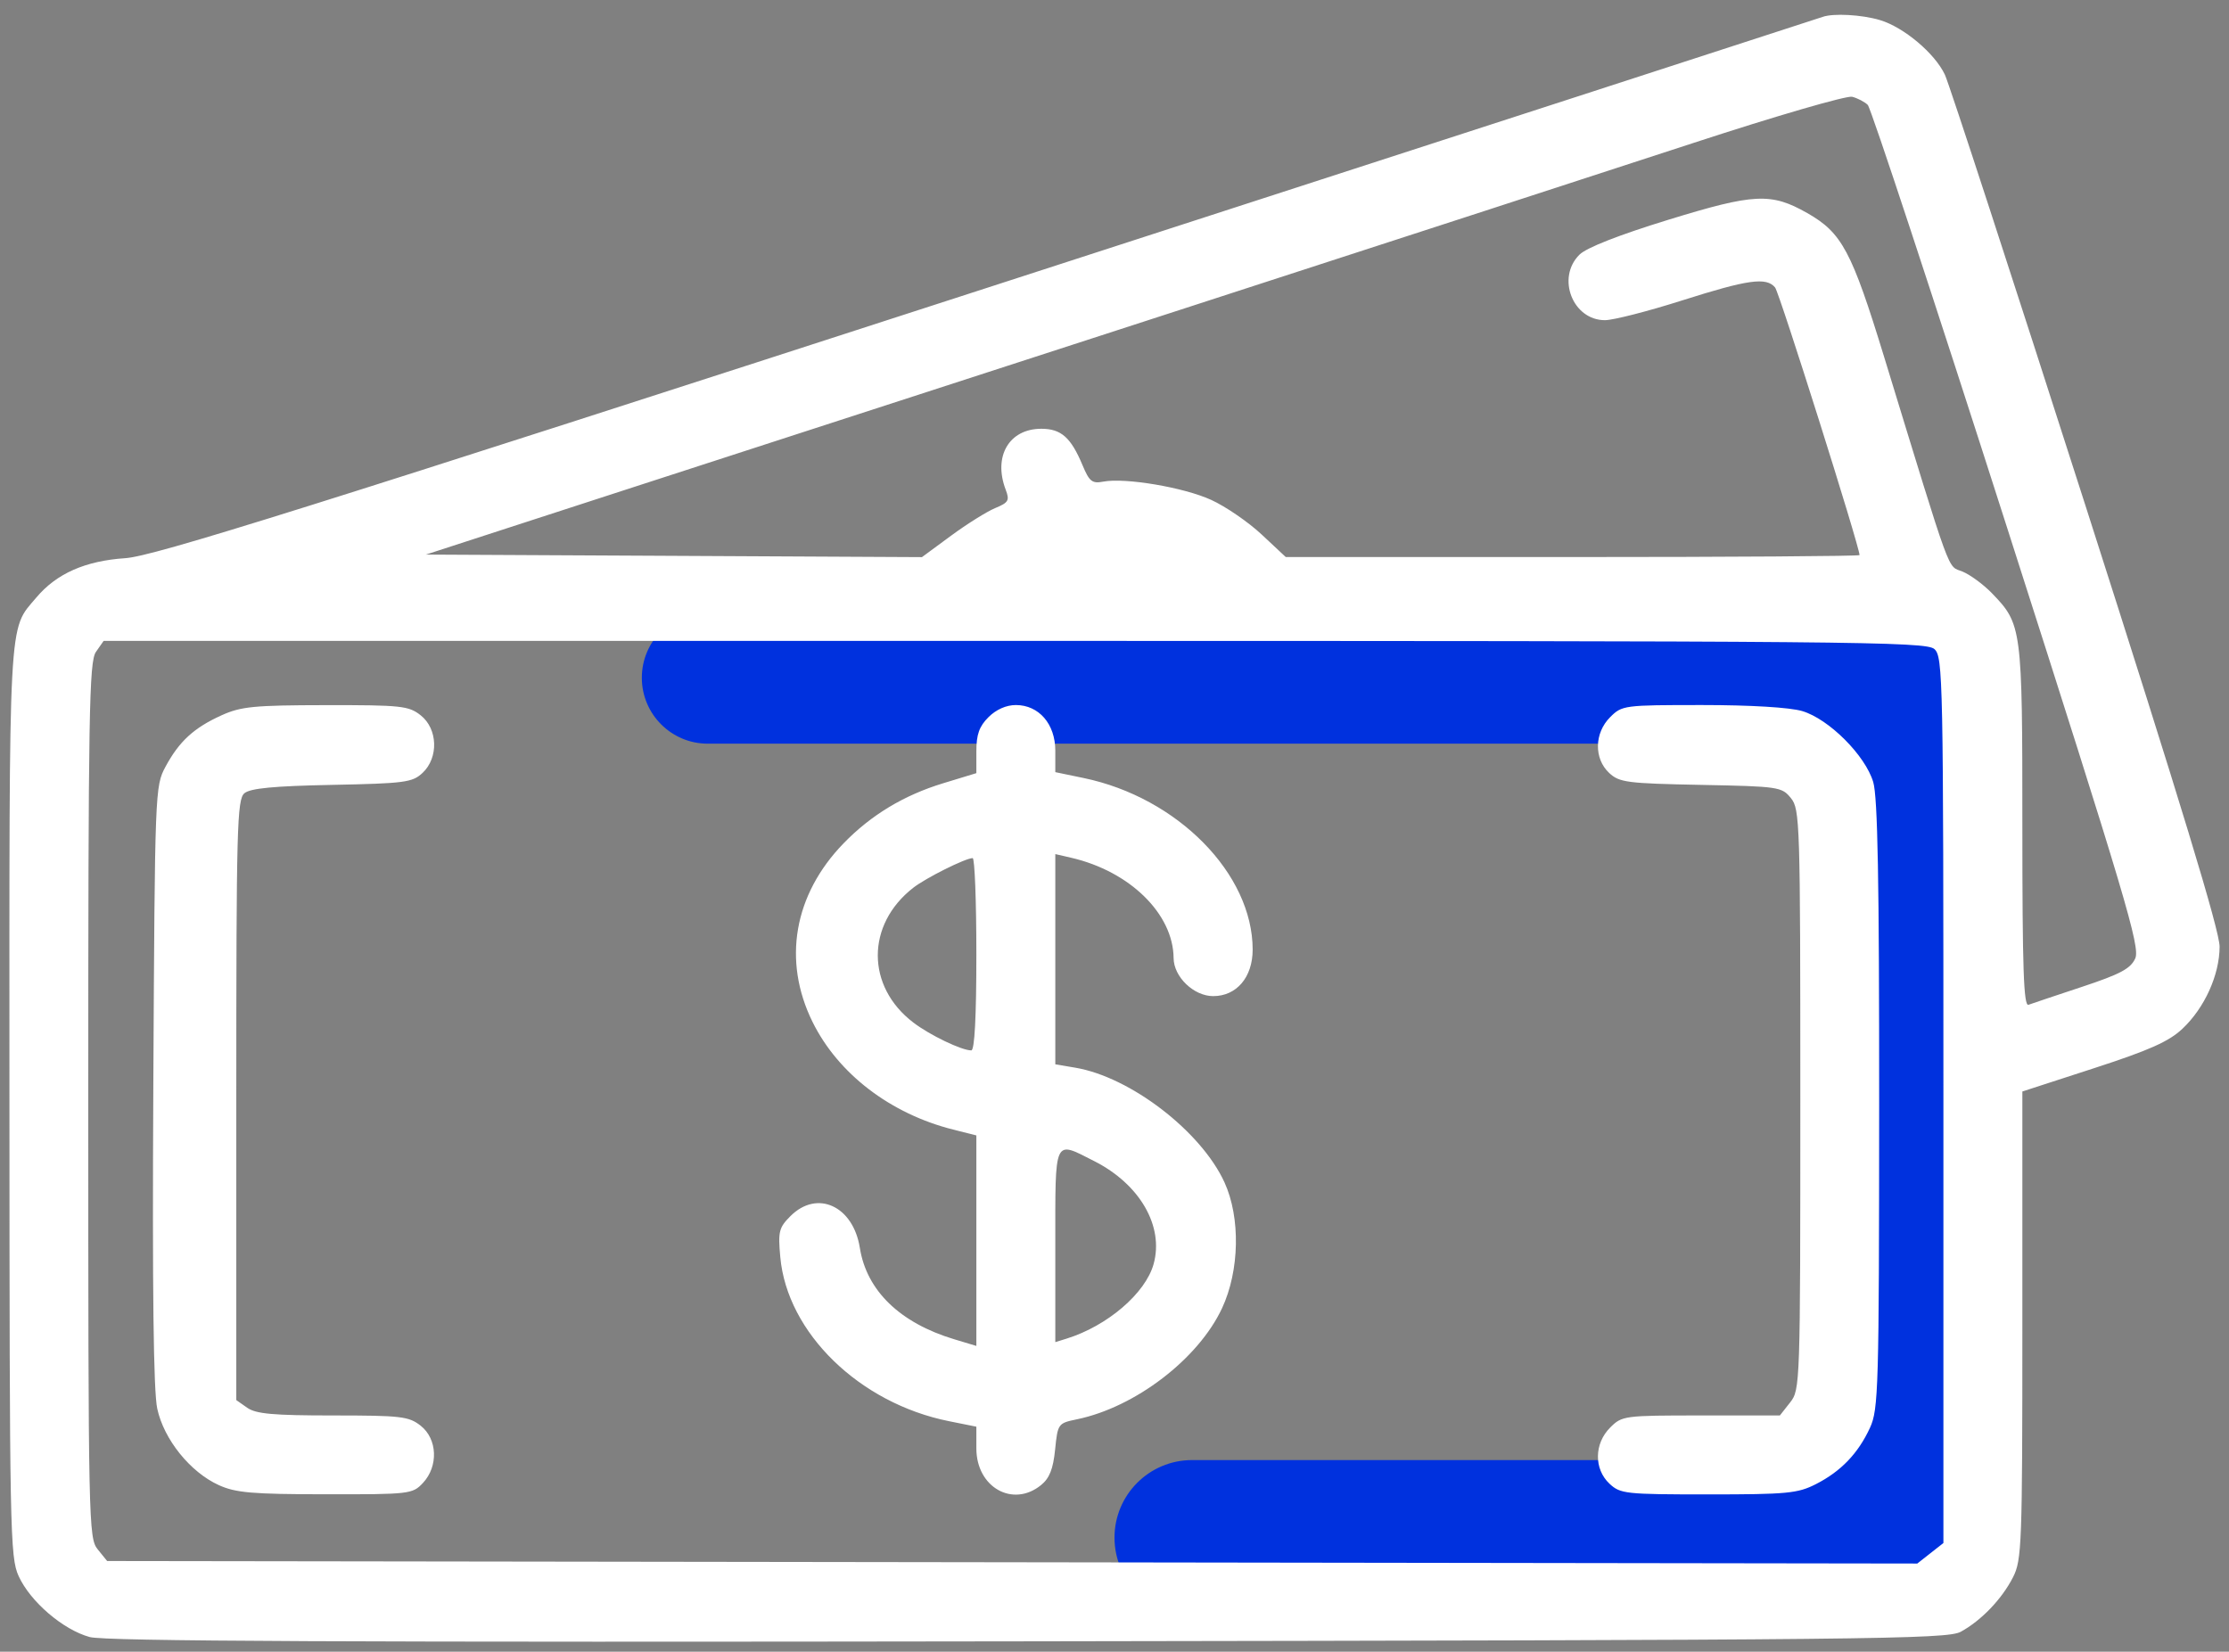
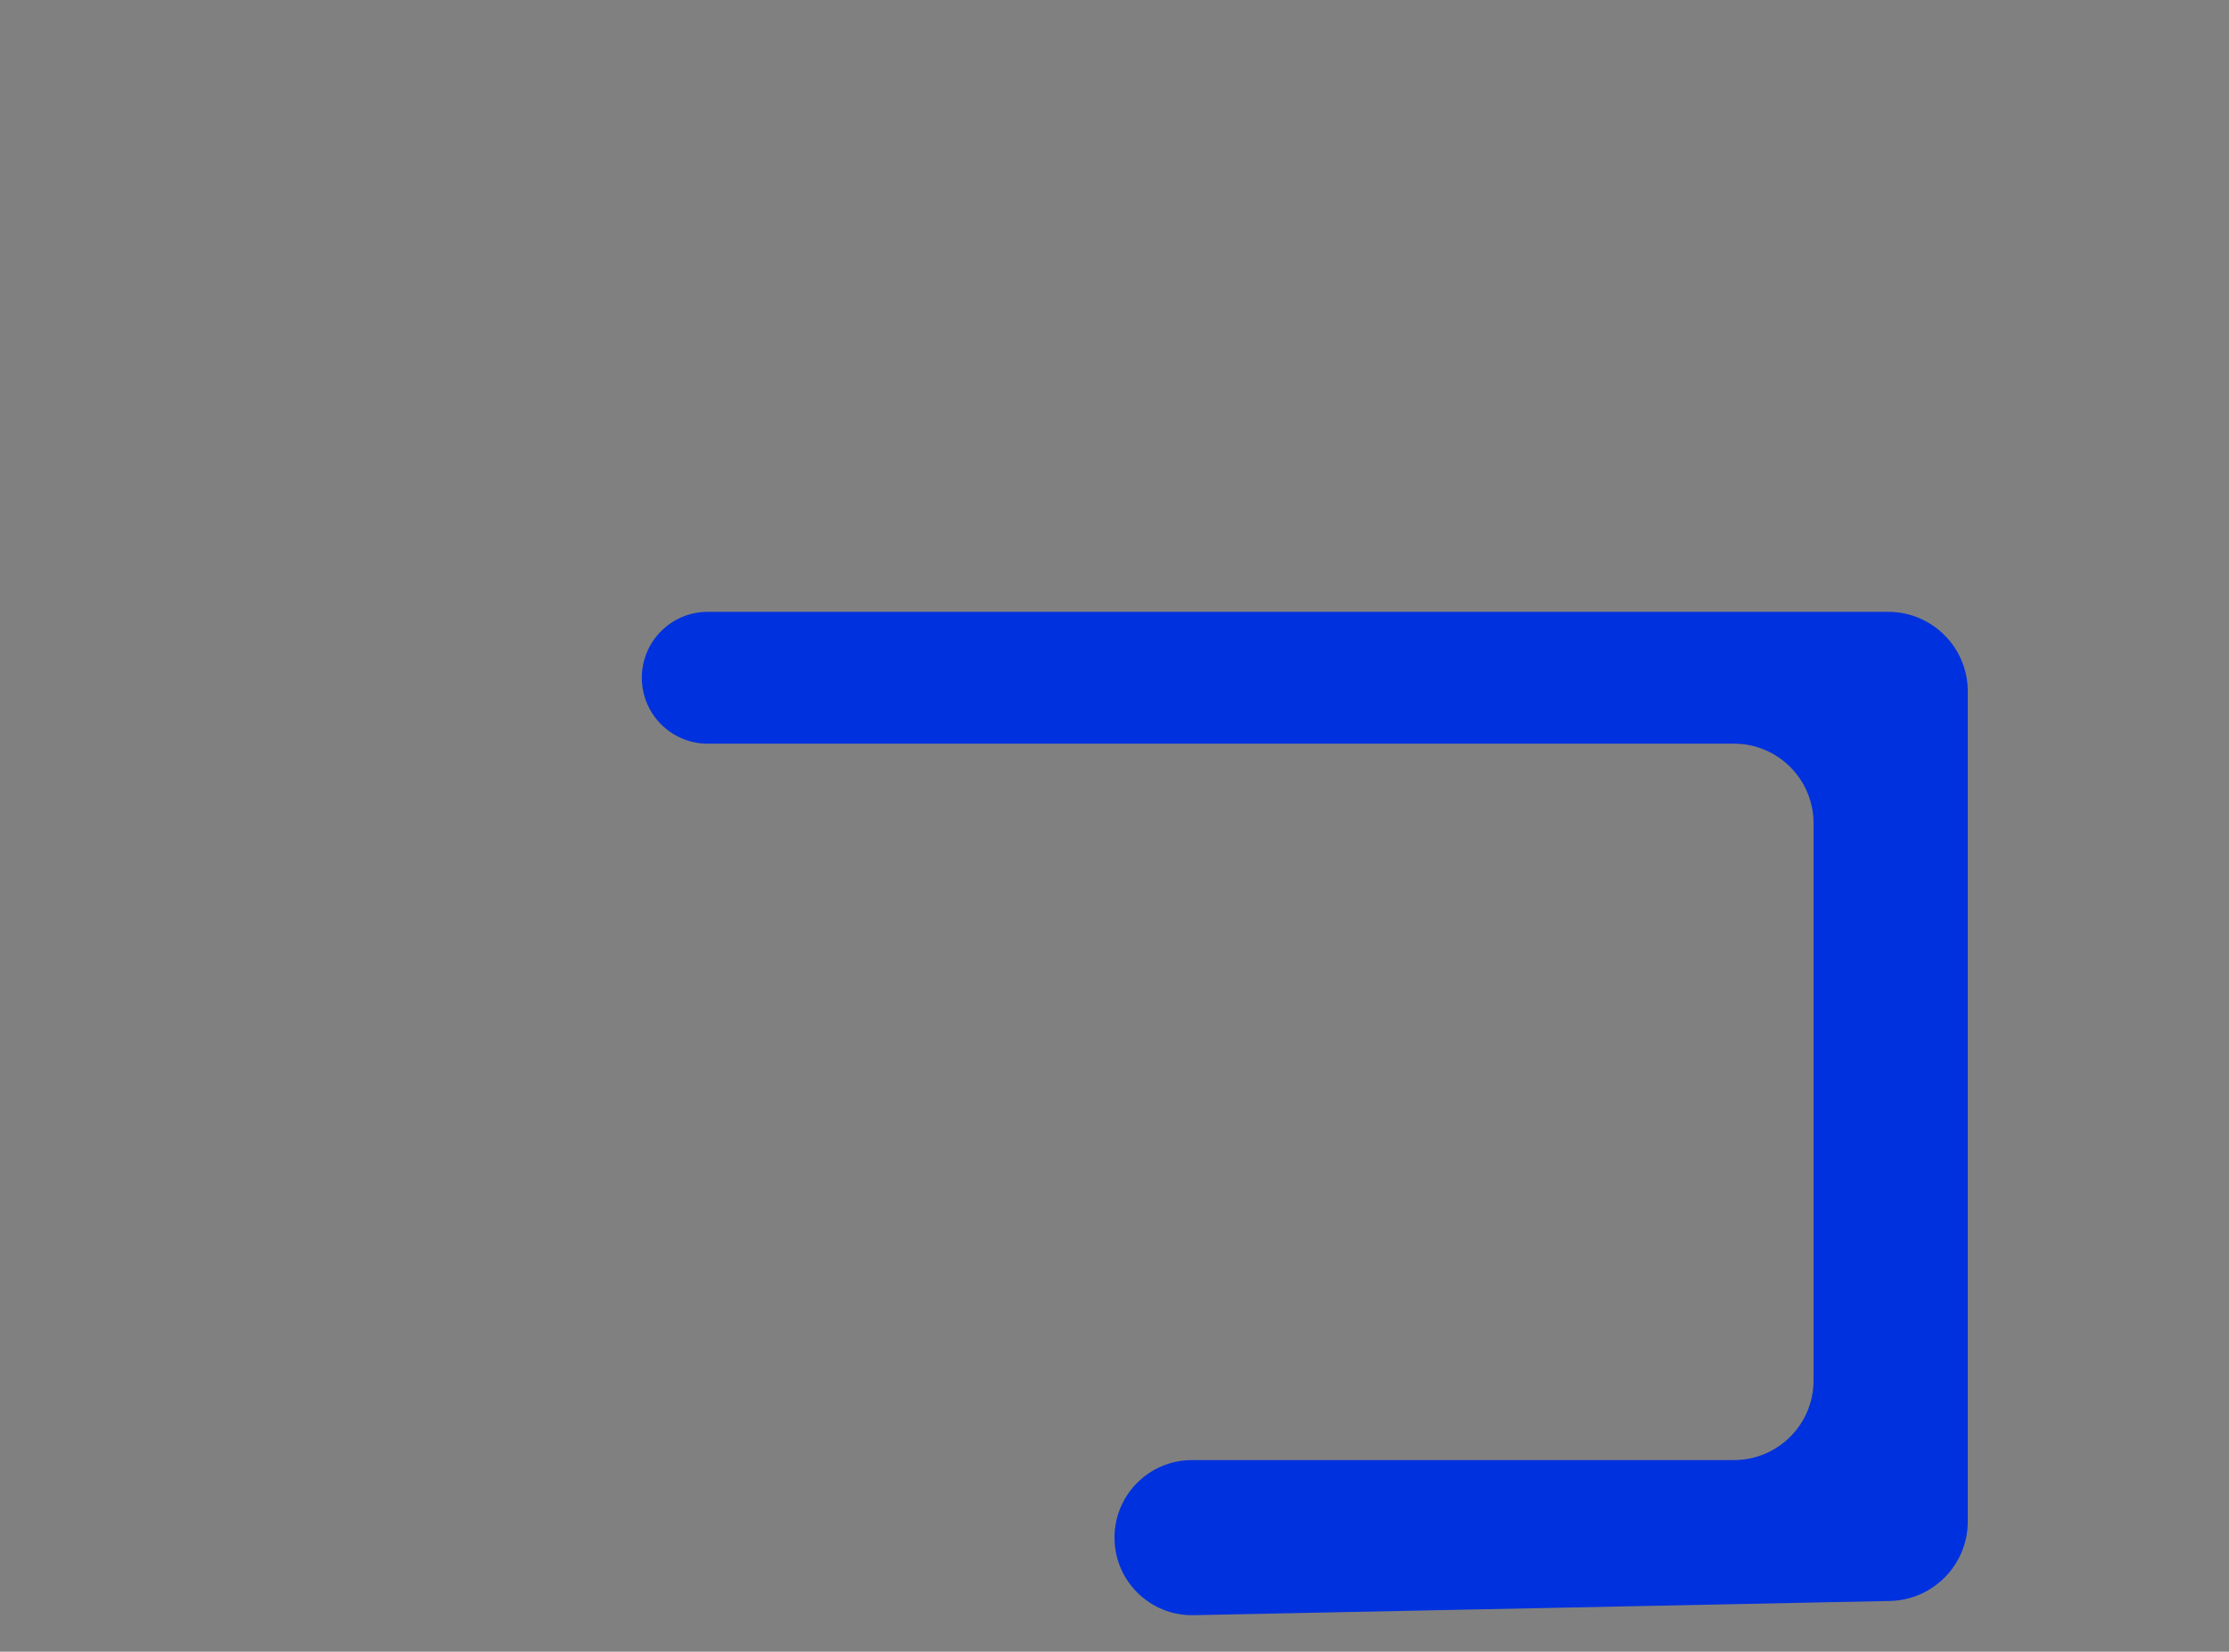
<svg xmlns="http://www.w3.org/2000/svg" width="112" height="83" viewBox="0 0 112 83" fill="none">
  <rect x="0" y="0" width="112" height="83" fill="#808080" stroke="none" />
  <path d="M87.125 37.37H35.562C33.733 37.37 32.25 35.887 32.25 34.058C32.25 32.228 33.733 30.745 35.562 30.745H94.875C97.084 30.745 98.875 32.536 98.875 34.745V76.451C98.875 78.628 97.133 80.406 94.957 80.45L59.977 81.164C57.794 81.209 56 79.451 56 77.267C56 75.115 57.745 73.37 59.897 73.37H87.125C89.334 73.37 91.125 71.579 91.125 69.37V41.37C91.125 39.161 89.334 37.37 87.125 37.37Z" fill="#0031DE" />
-   <path fill-rule="evenodd" clip-rule="evenodd" d="M91.576 0.851C91.44 0.901 72.586 7.015 49.679 14.437C15.251 25.593 7.729 27.953 6.295 28.049C4.282 28.184 2.842 28.821 1.826 30.026C0.406 31.71 0.468 30.548 0.474 55.316C0.48 77.005 0.504 78.246 0.936 79.199C1.519 80.482 3.167 81.896 4.508 82.263C5.282 82.475 17.43 82.531 51.663 82.478C94.046 82.414 97.834 82.375 98.523 81.997C99.558 81.429 100.587 80.356 101.146 79.26C101.589 78.392 101.617 77.641 101.617 66.593V54.848L105.203 53.683C108.008 52.771 108.979 52.338 109.661 51.695C110.775 50.644 111.521 48.998 111.528 47.574C111.531 46.78 109.582 40.369 104.821 25.51C101.129 13.99 97.935 4.198 97.723 3.75C97.214 2.675 95.659 1.368 94.462 1.009C93.548 0.735 92.11 0.657 91.576 0.851ZM93.849 5.272C94.008 5.428 97.162 14.999 100.858 26.541C106.813 45.135 107.546 47.598 107.289 48.162C107.055 48.677 106.54 48.951 104.618 49.588C103.308 50.022 102.097 50.428 101.926 50.491C101.682 50.581 101.617 48.684 101.617 41.521C101.617 31.533 101.595 31.367 100.084 29.806C99.664 29.372 99 28.884 98.608 28.721C97.827 28.398 98.139 29.253 94.676 17.951C93.041 12.613 92.552 11.698 90.809 10.707C88.992 9.675 88.15 9.715 83.834 11.042C81.345 11.808 79.722 12.444 79.367 12.793C78.189 13.953 79.023 16.096 80.649 16.089C81.069 16.087 82.806 15.642 84.511 15.1C87.837 14.043 88.752 13.915 89.193 14.447C89.41 14.709 93.436 27.467 93.436 27.894C93.436 27.948 86.949 27.992 79.02 27.992H64.605L63.394 26.859C62.728 26.236 61.588 25.453 60.861 25.121C59.484 24.49 56.535 23.992 55.431 24.203C54.877 24.309 54.736 24.197 54.394 23.378C53.81 21.981 53.319 21.546 52.322 21.546C50.705 21.546 49.895 22.93 50.532 24.605C50.738 25.148 50.678 25.253 50.005 25.532C49.587 25.705 48.588 26.33 47.785 26.921L46.325 27.996L33.862 27.932L21.4 27.868L31.449 24.604C36.976 22.81 49.642 18.7 59.596 15.472C69.549 12.244 81.04 8.508 85.13 7.17C89.221 5.831 92.791 4.793 93.064 4.863C93.336 4.932 93.69 5.117 93.849 5.272ZM97.197 32.616C97.629 33.008 97.65 34.036 97.65 55.282V77.538L96.994 78.053L96.338 78.569L50.861 78.505L5.383 78.442L4.909 77.856C4.451 77.29 4.435 76.563 4.435 55.29C4.435 35.796 4.479 33.246 4.821 32.757L5.207 32.206H50.975C93.215 32.206 96.778 32.238 97.197 32.616ZM11.129 35.946C9.741 36.575 9.002 37.254 8.316 38.528C7.789 39.507 7.781 39.712 7.704 54.518C7.65 64.847 7.711 69.912 7.901 70.786C8.235 72.334 9.557 73.975 10.991 74.627C11.844 75.014 12.658 75.085 16.354 75.089C20.591 75.094 20.726 75.079 21.25 74.521C22.036 73.684 21.982 72.307 21.136 71.642C20.541 71.174 20.151 71.128 16.729 71.128C13.732 71.128 12.864 71.05 12.424 70.742L11.873 70.356V55.278C11.873 41.568 11.91 40.169 12.282 39.86C12.582 39.611 13.759 39.498 16.682 39.441C20.339 39.368 20.721 39.318 21.231 38.84C22.048 38.075 22 36.623 21.136 35.943C20.534 35.469 20.16 35.429 16.364 35.434C12.755 35.439 12.107 35.503 11.129 35.946ZM49.668 36.038C49.204 36.501 49.059 36.908 49.059 37.749V38.851L47.386 39.361C45.415 39.961 43.767 40.956 42.386 42.379C39.887 44.955 39.31 48.269 40.824 51.346C42.107 53.953 44.737 55.968 47.897 56.763L49.059 57.056V62.345V67.634L47.946 67.299C45.221 66.479 43.544 64.855 43.205 62.71C42.871 60.6 41.06 59.768 39.719 61.109C39.139 61.689 39.09 61.885 39.207 63.17C39.552 66.977 43.185 70.513 47.68 71.415L49.059 71.692V72.785C49.059 74.737 50.89 75.776 52.307 74.629C52.734 74.283 52.917 73.822 53.016 72.841C53.148 71.539 53.164 71.518 54.112 71.321C57.041 70.716 60.212 68.288 61.403 65.741C62.285 63.853 62.337 61.188 61.526 59.414C60.353 56.852 56.801 54.121 54.033 53.653L53.026 53.483V48.201V42.919L53.832 43.105C56.775 43.788 58.953 45.925 58.97 48.146C58.978 49.09 59.983 50.056 60.959 50.056C62.135 50.056 62.942 49.105 62.942 47.721C62.942 43.908 59.17 40.077 54.452 39.097L53.026 38.801V37.723C53.026 36.382 52.202 35.429 51.043 35.429C50.56 35.429 50.052 35.654 49.668 36.038ZM80.905 36.038C80.107 36.835 80.084 38.119 80.854 38.84C81.366 39.319 81.746 39.368 85.463 39.441C89.375 39.517 89.53 39.54 89.987 40.105C90.441 40.666 90.46 41.29 90.46 55.256C90.46 69.616 90.453 69.831 89.947 70.475L89.433 71.128H85.473C81.599 71.128 81.5 71.141 80.905 71.737C80.1 72.542 80.084 73.817 80.87 74.556C81.415 75.067 81.668 75.095 85.838 75.095C89.803 75.095 90.331 75.044 91.245 74.578C92.503 73.936 93.366 73.036 93.96 71.748C94.387 70.819 94.416 69.792 94.422 55.538C94.426 44.256 94.349 40.057 94.124 39.3C93.725 37.959 91.897 36.131 90.556 35.732C89.936 35.548 87.963 35.429 85.524 35.429C81.596 35.429 81.501 35.442 80.905 36.038ZM49.059 47.949C49.059 51.106 48.971 52.783 48.804 52.783C48.314 52.783 46.725 52.019 45.891 51.383C43.515 49.571 43.511 46.468 45.881 44.616C46.522 44.116 48.491 43.131 48.873 43.12C48.976 43.117 49.059 45.29 49.059 47.949ZM54.978 58.345C57.275 59.509 58.492 61.615 57.966 63.517C57.56 64.989 55.637 66.635 53.584 67.27L53.026 67.443V62.592C53.026 57.106 52.933 57.309 54.978 58.345Z" fill="white" />
</svg>